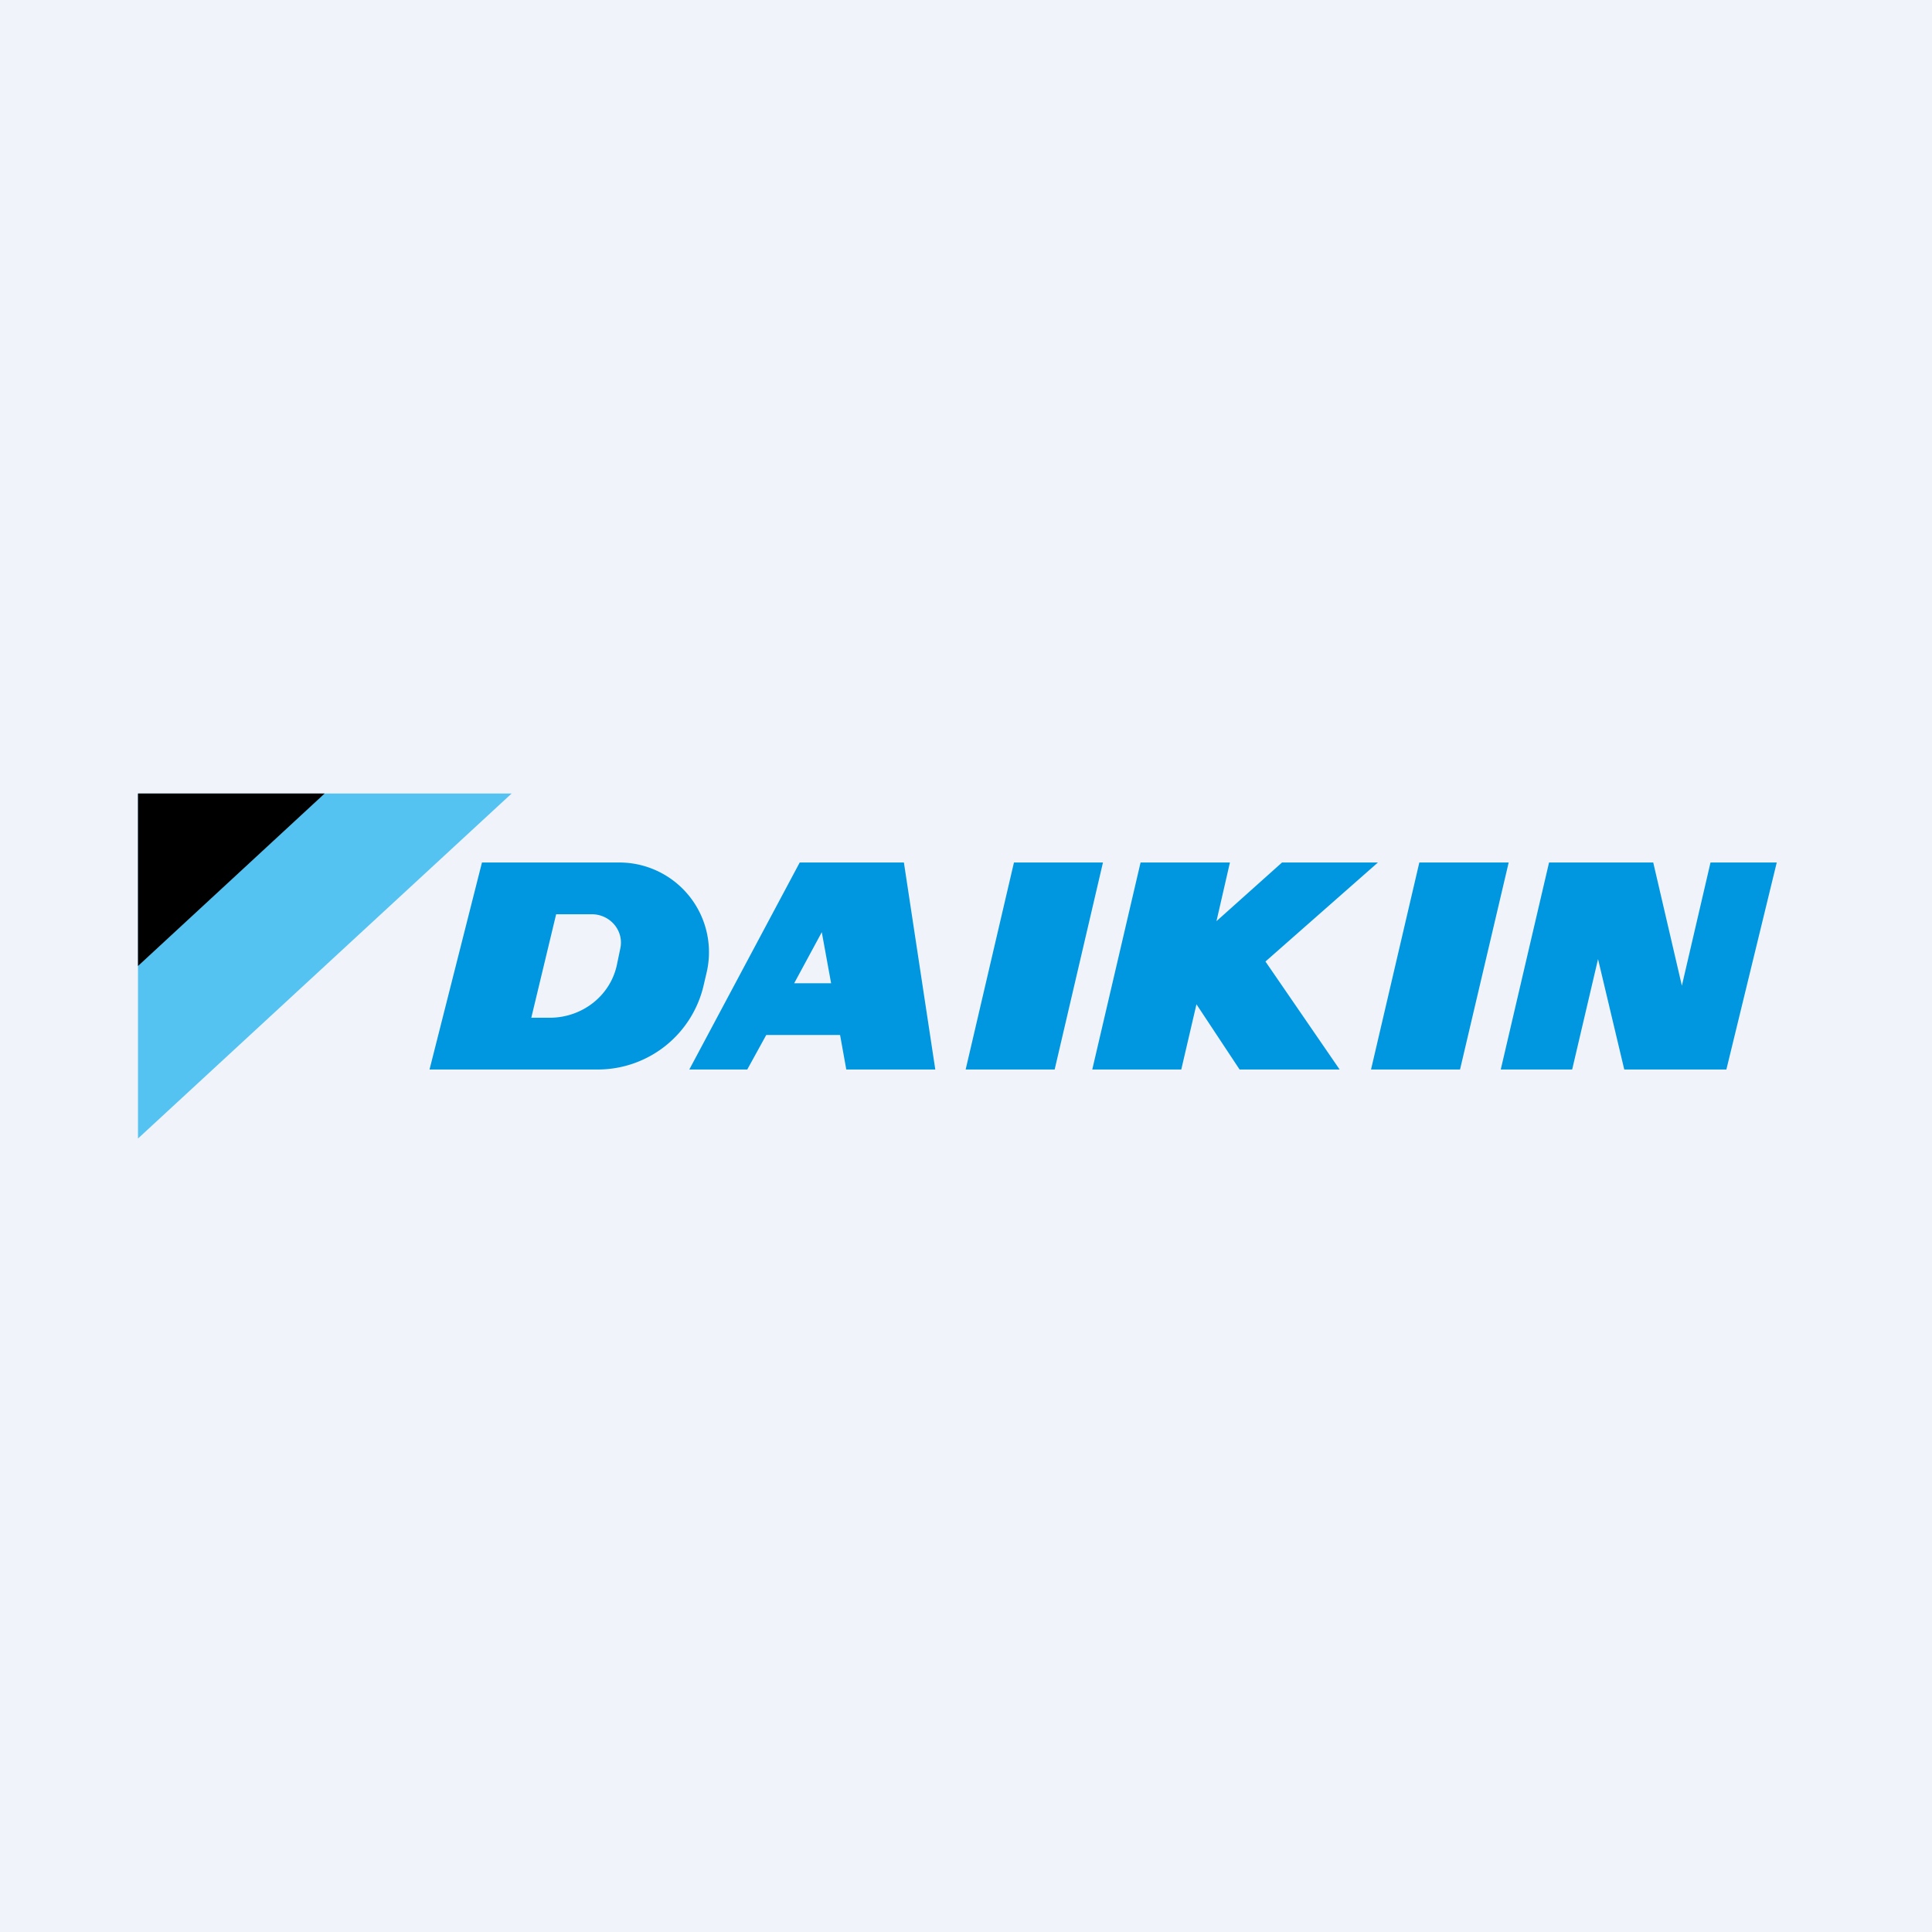
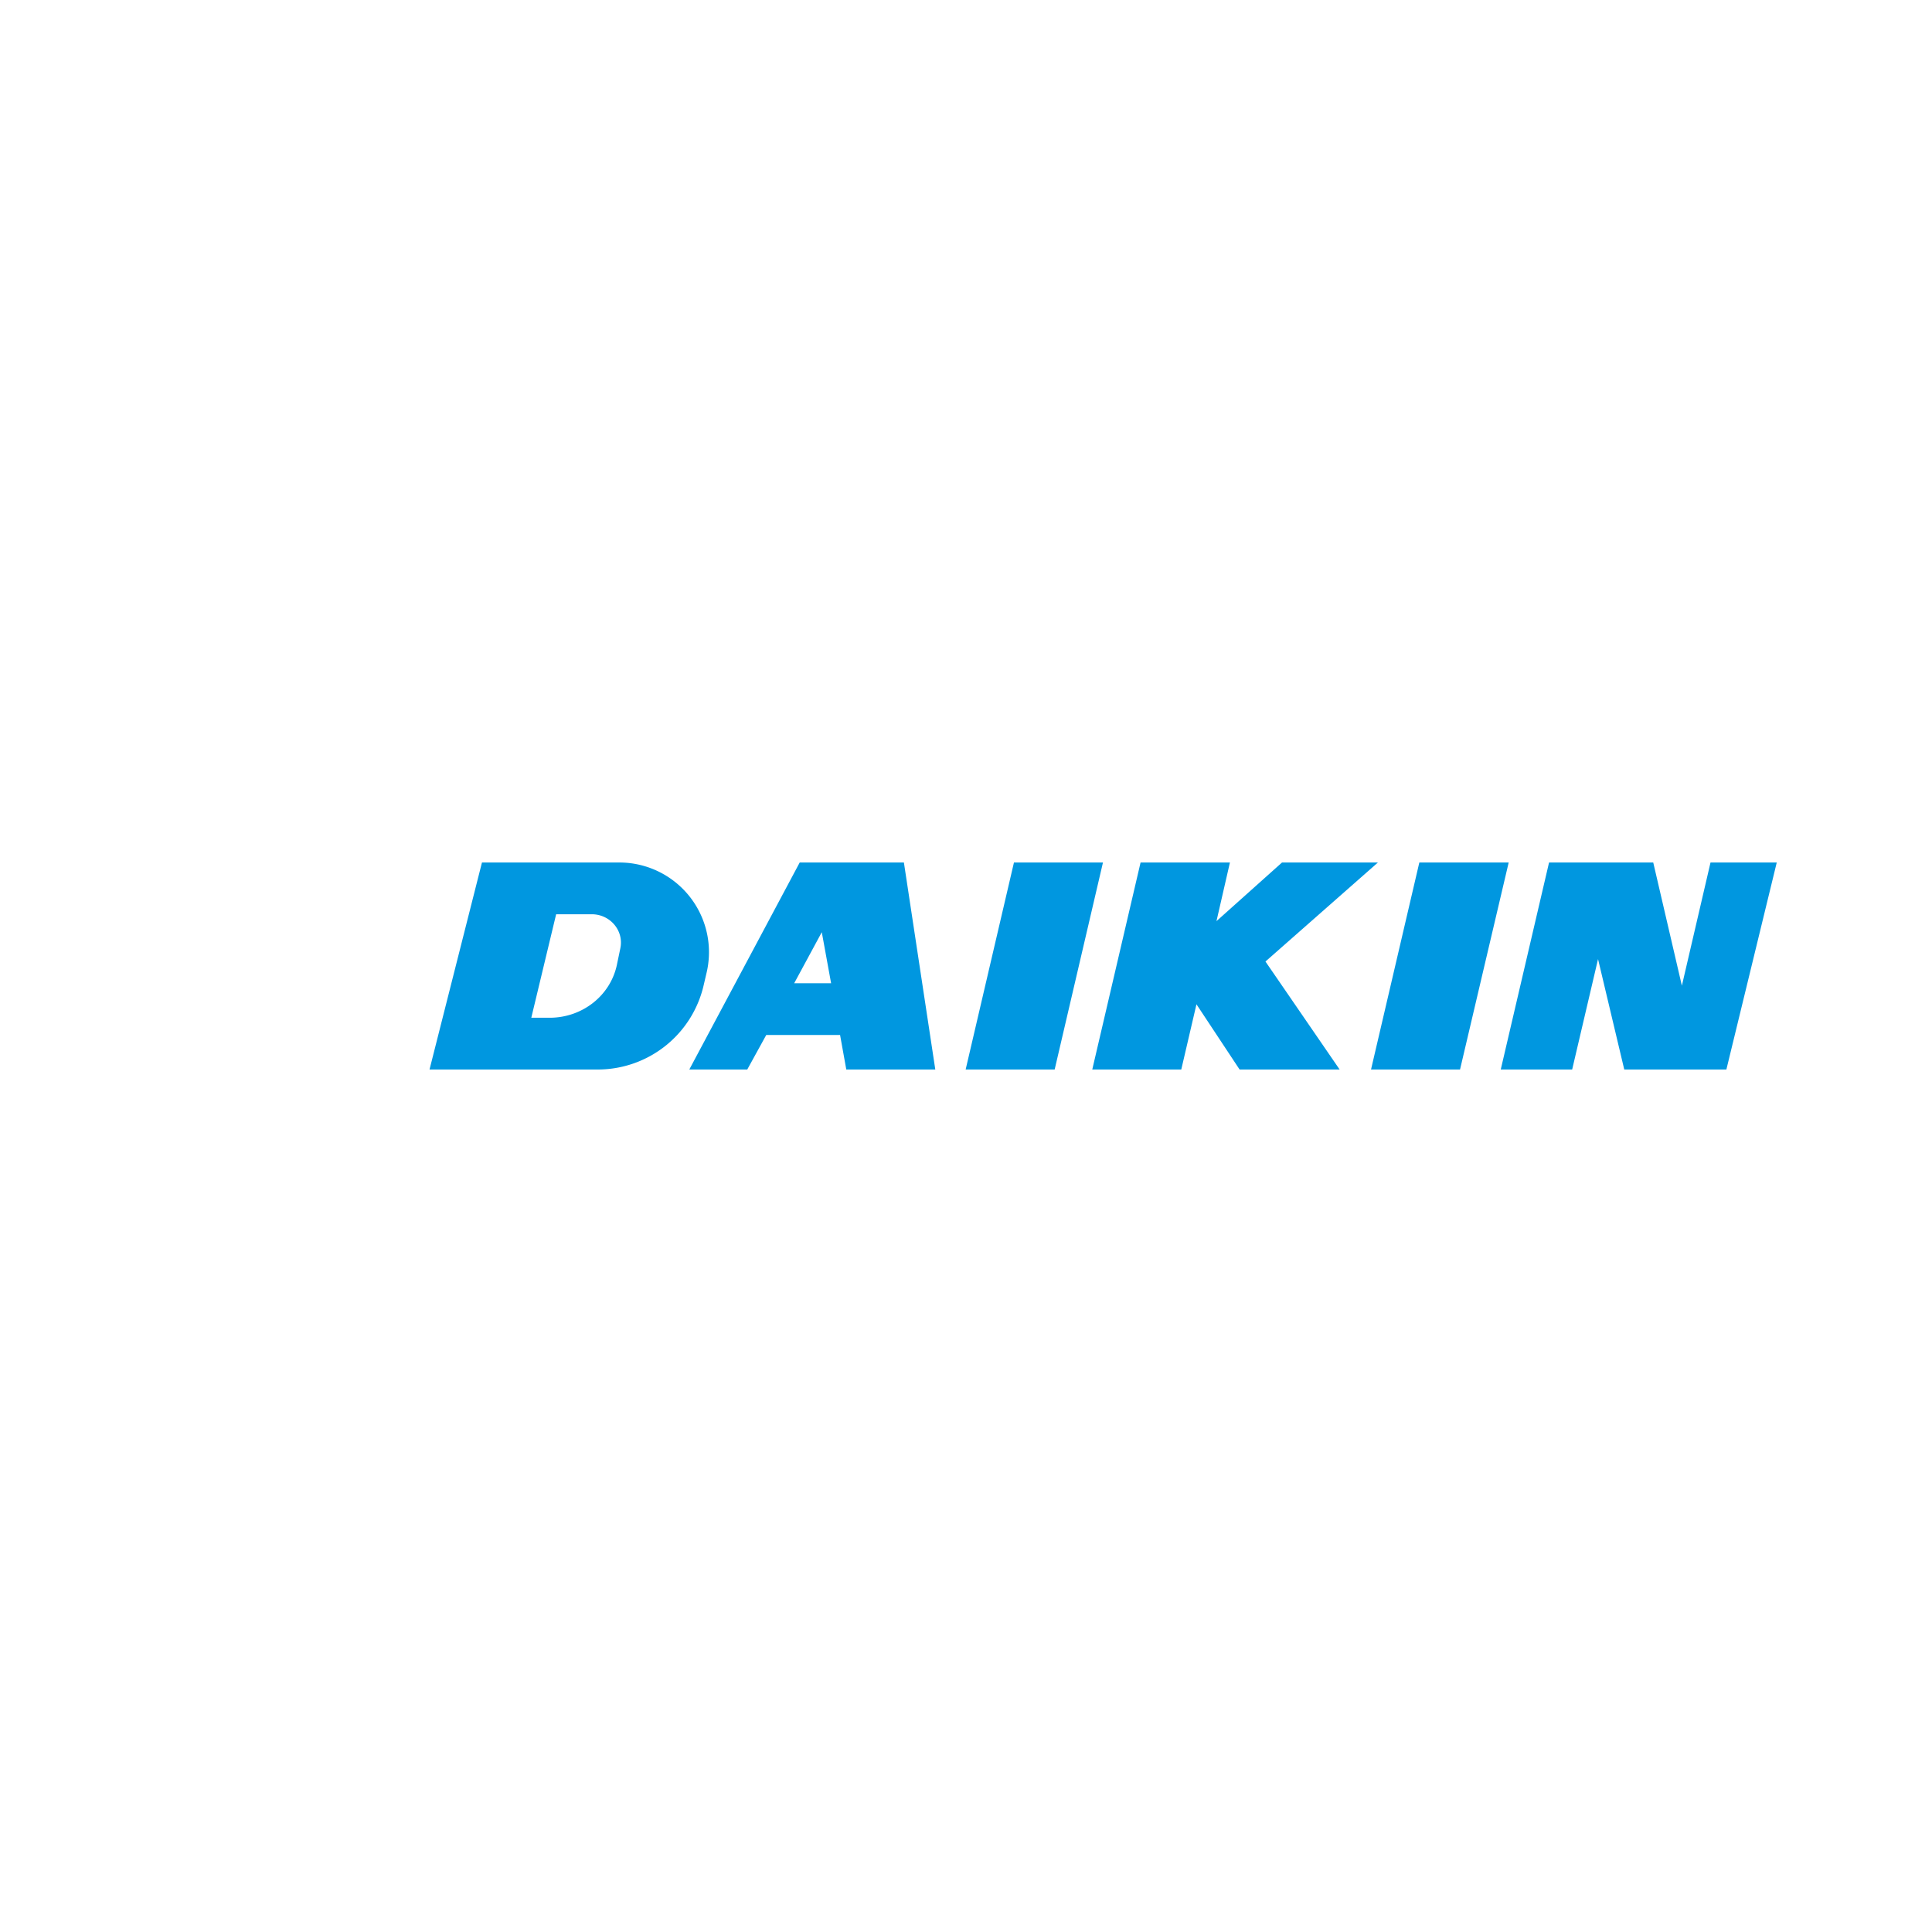
<svg xmlns="http://www.w3.org/2000/svg" width="56" height="56" viewBox="0 0 56 56">
-   <path fill="#F0F3FA" d="M0 0h56v56H0z" />
  <path d="m13.97 25-1.52 6h4.9a3.15 3.15 0 0 0 3.05-2.46l.07-.3a2.6 2.6 0 0 0-2.5-3.24h-4Zm1.96 4.5h-.53l.72-3h1.03c.54 0 .94.48.83.99l-.1.48c-.19.89-1 1.53-1.95 1.53Zm7.25-4.5-3.2 6h1.68l.55-1h2.14l.18 1h2.58l-.91-6h-3.02Zm.91 3.5h-1.07l.8-1.48.27 1.48Zm5.3-3.5-1.4 6h2.58l1.4-6h-2.59Zm10.35 6 1.4-6h2.59l-1.41 6h-2.58Zm8.18-6 .83 3.57.83-3.57h1.92l-1.46 6h-2.96l-.76-3.2-.75 3.2H43.5l1.4-6h3.02Zm-14.86 0-1.4 6h2.58l.44-1.89L35.93 31h2.9l-2.15-3.13L39.94 25h-2.78l-1.9 1.7.39-1.7h-2.6Z" fill="#0097E0" />
-   <path d="M4 23v10l10.83-10H4Z" fill="#54C3F1" />
-   <path d="M4 23v5l5.41-5H4Z" />
</svg>